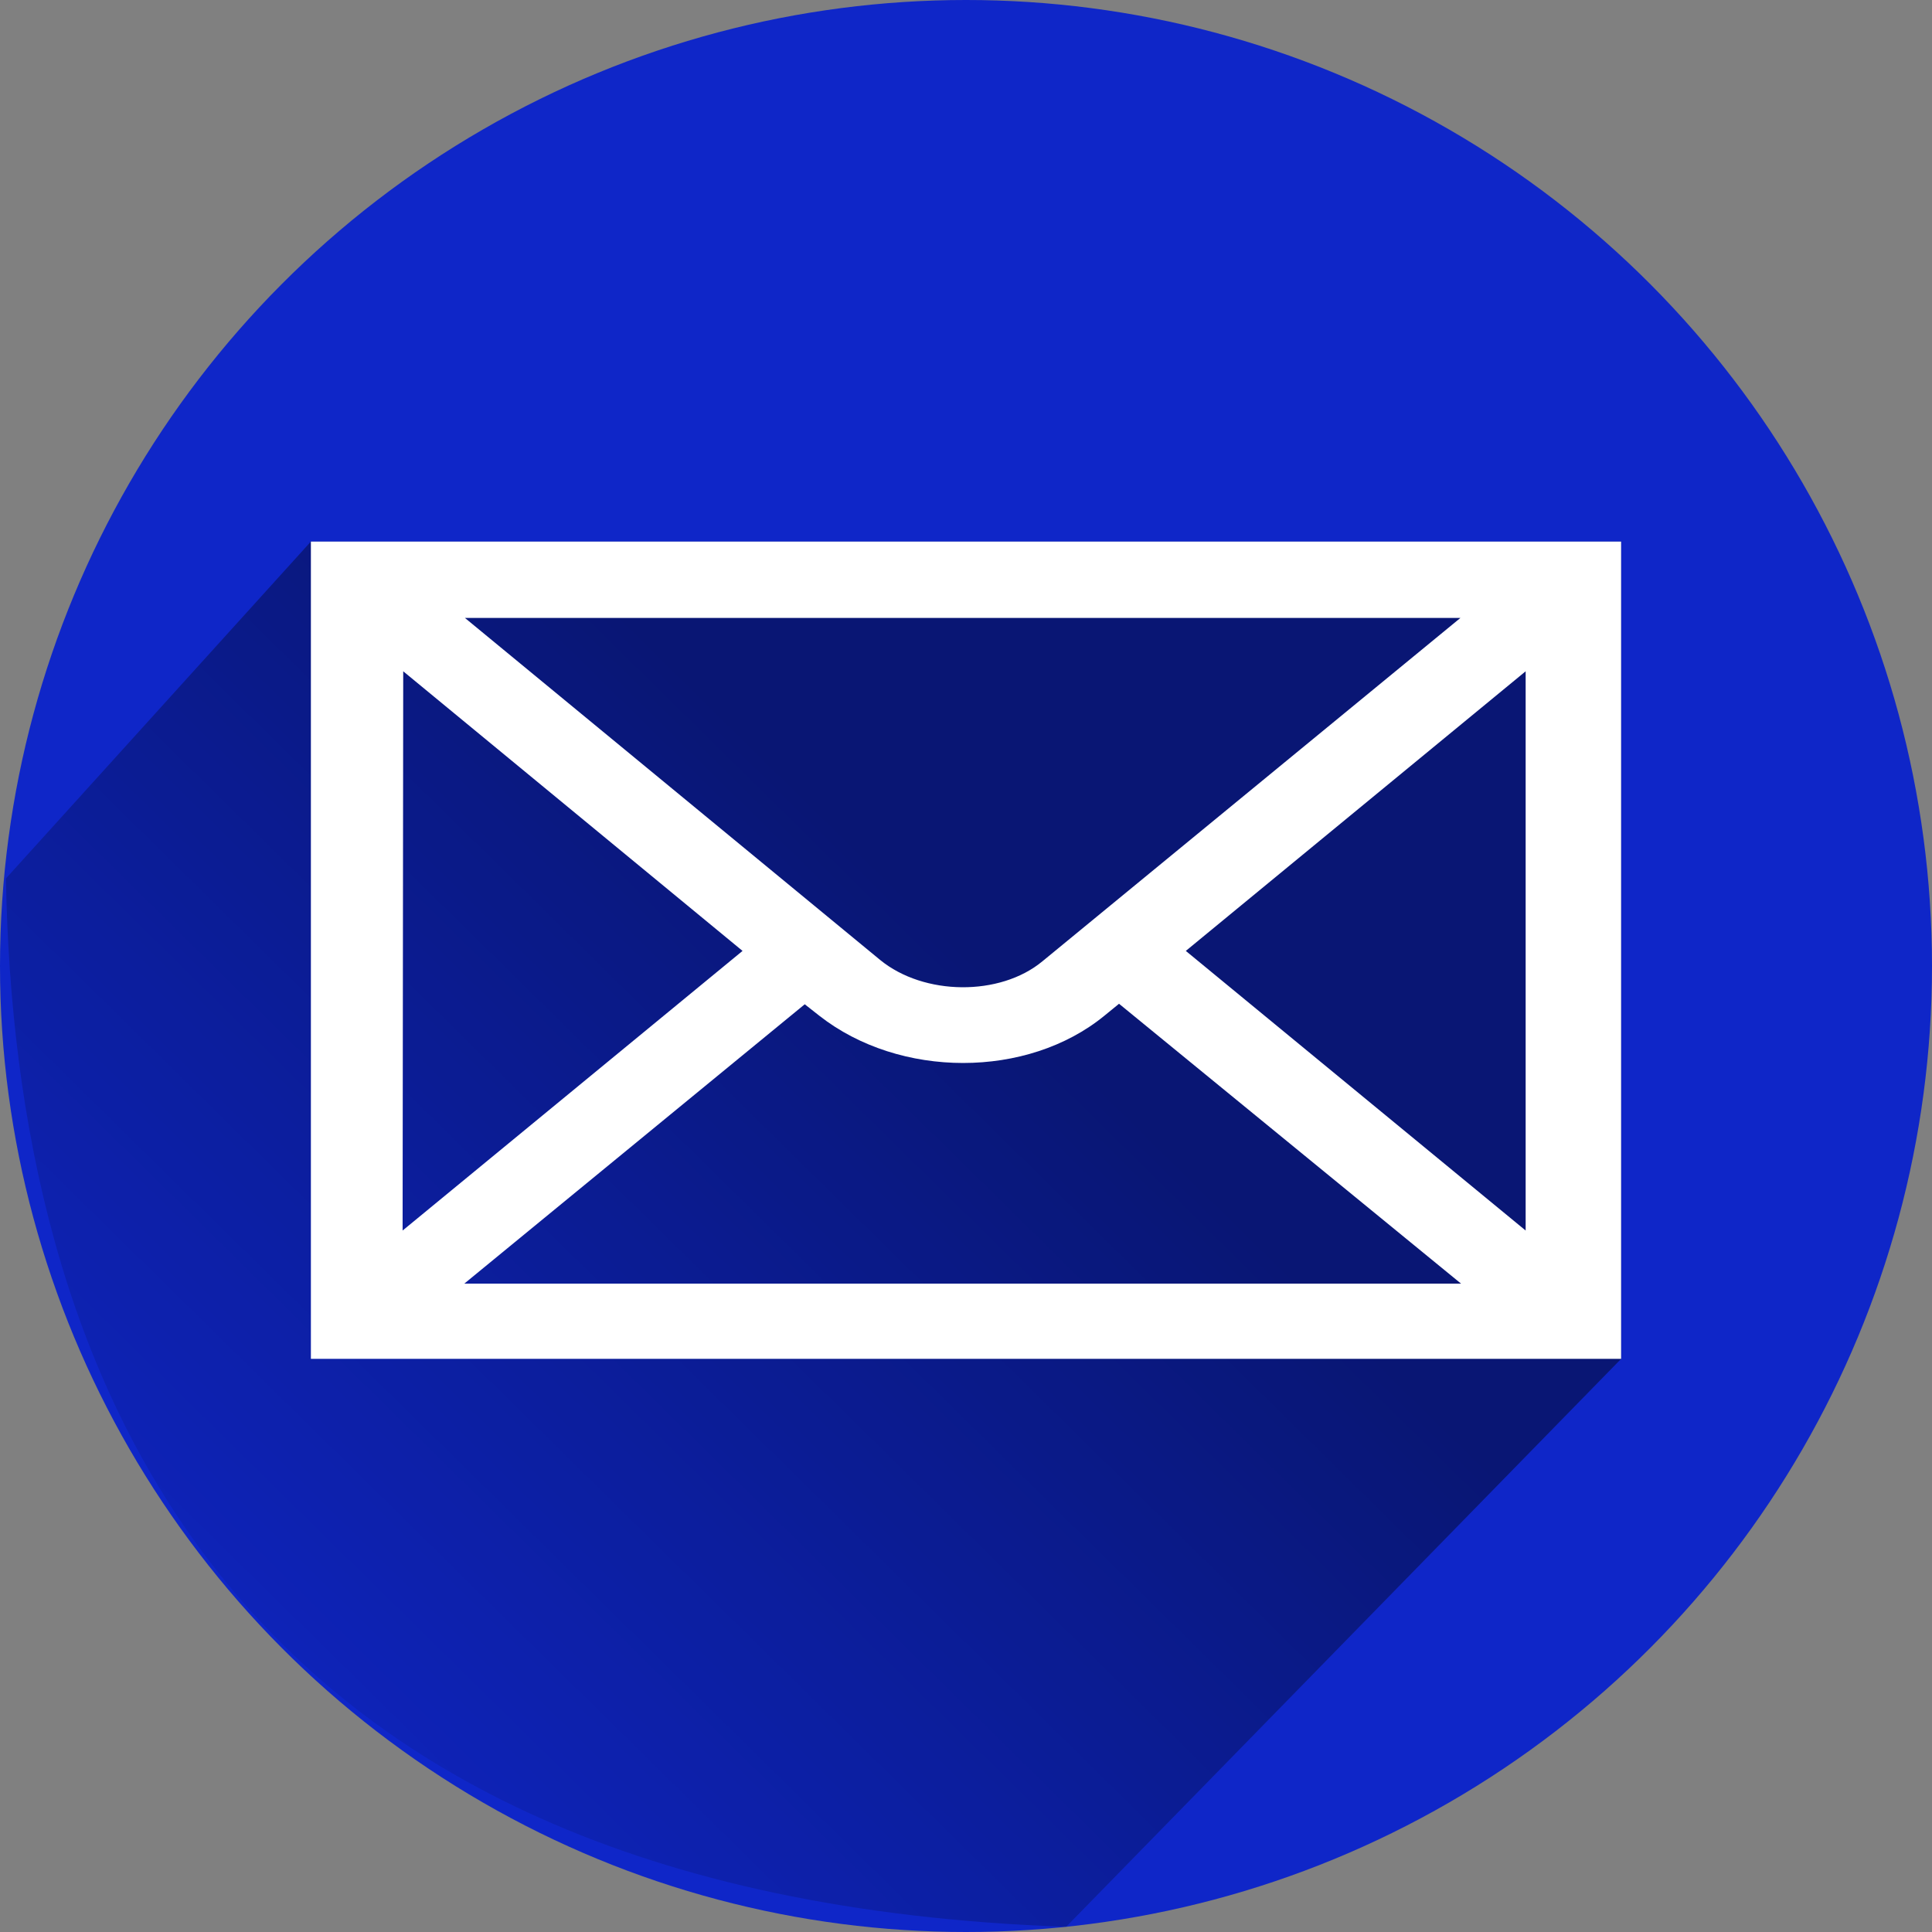
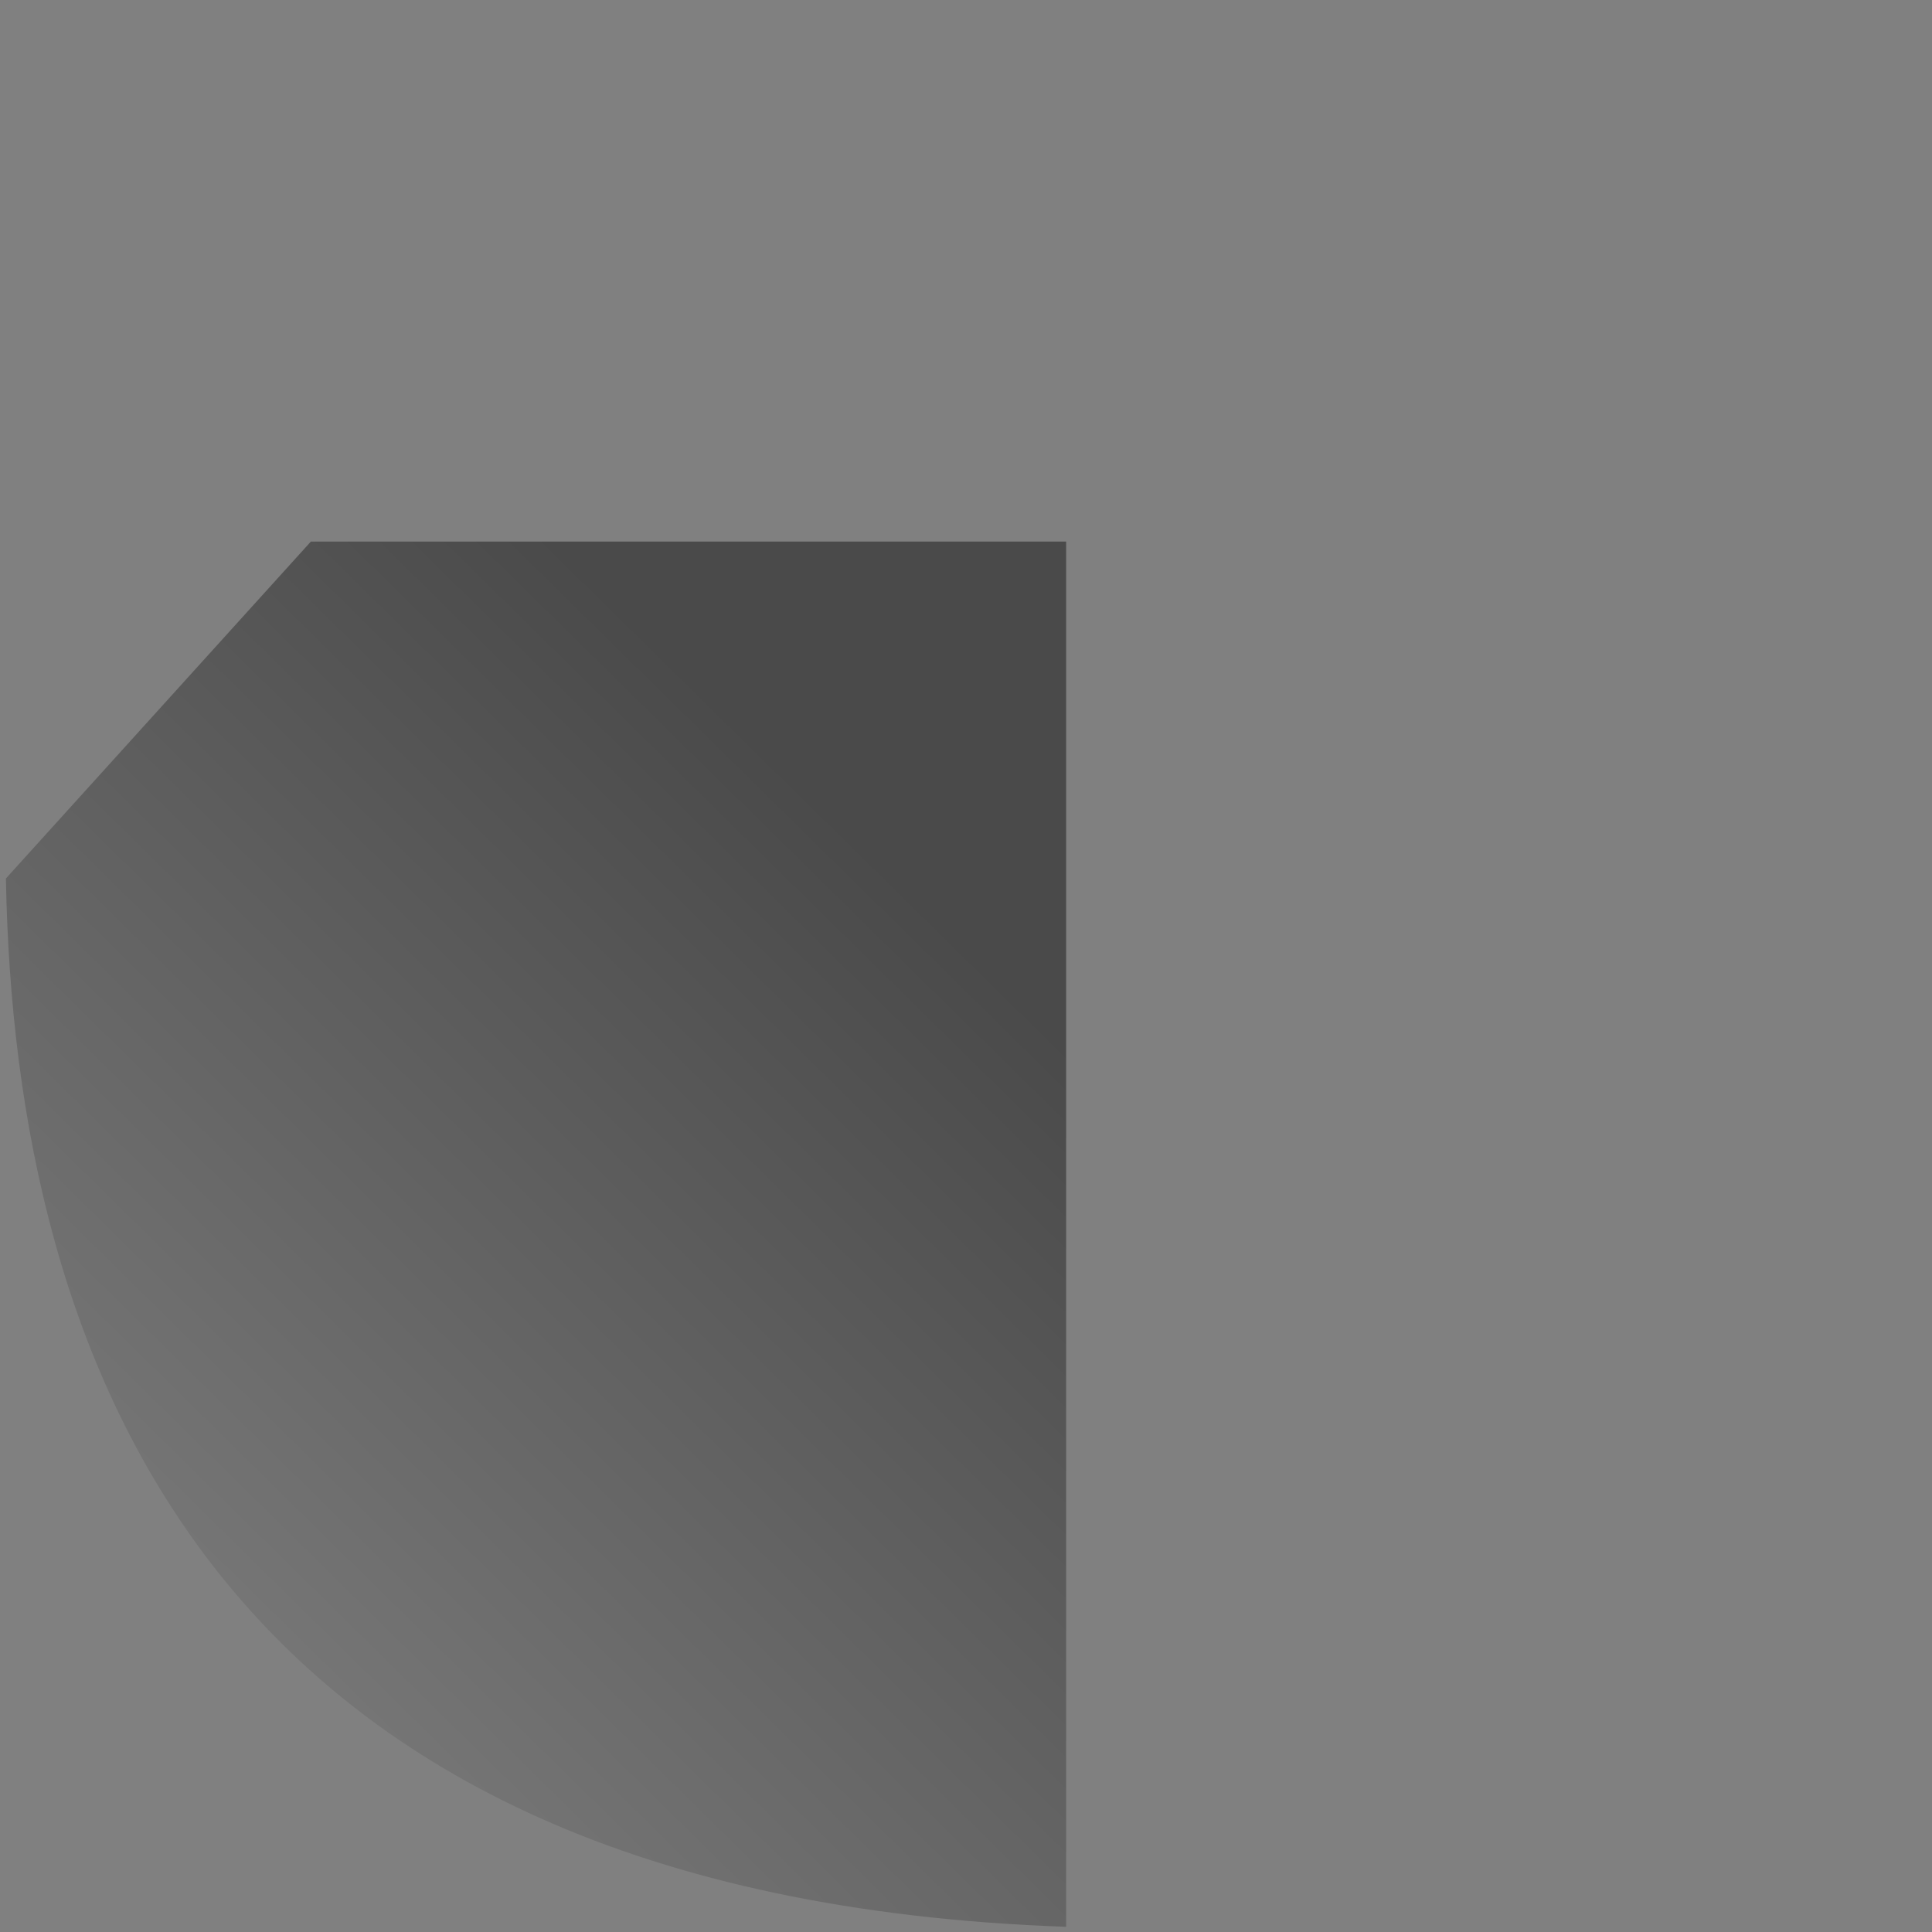
<svg xmlns="http://www.w3.org/2000/svg" xmlns:ns1="http://sodipodi.sourceforge.net/DTD/sodipodi-0.dtd" xmlns:ns2="http://www.inkscape.org/namespaces/inkscape" width="700" height="700" version="1.1" viewBox="0 0 700 700" id="svg5" ns1:docname="letter3-1132703.svg" ns2:version="1.3.2 (091e20e, 2023-11-25, custom)">
  <rect x="0" y="0" width="700" height="700" fill="#808080" stroke="none" />
  <ns1:namedview id="namedview5" pagecolor="#ffffff" bordercolor="#000000" borderopacity="0.25" ns2:showpageshadow="2" ns2:pageopacity="0.0" ns2:pagecheckerboard="0" ns2:deskcolor="#d1d1d1" ns2:zoom="1.46625" ns2:cx="354.3052" ns2:cy="339.98295" ns2:window-width="2560" ns2:window-height="1369" ns2:window-x="-8" ns2:window-y="183" ns2:window-maximized="1" ns2:current-layer="svg5" />
  <defs id="defs3">
    <linearGradient id="c" x1="407.12" x2="98.954" y1="401.34" y2="714.49" gradientUnits="userSpaceOnUse">
      <stop stop-opacity=".42" offset="0" id="stop1" />
      <stop stop-opacity="0" offset="1" id="stop2" />
    </linearGradient>
    <mask id="a" maskUnits="userSpaceOnUse">
      <circle cx="400" cy="400" r="400" color="#000000" color-rendering="auto" fill="#ffffff" image-rendering="auto" shape-rendering="auto" solid-color="#000000" style="isolation:auto;mix-blend-mode:normal" id="circle3" />
    </mask>
  </defs>
  <g transform="translate(-50,-302.36)" shape-rendering="auto" id="g5">
-     <circle cx="400" cy="652.36" color="#000000" color-rendering="auto" fill="#1c8adb" image-rendering="auto" solid-color="#000000" style="isolation:auto;mix-blend-mode:normal;fill:#0f26c8;fill-opacity:1" id="circle4" r="350" />
-     <path transform="translate(0,252.36)" d="M 162.63,246.23 52.144,368.291 c 3.125,175.05 74.05,369.004 384.138,379.824 L 637.36,542.34 V 246.23 Z" color="#000000" color-rendering="auto" fill="url(#c)" image-rendering="auto" mask="url(#a)" solid-color="#000000" style="isolation:auto;mix-blend-mode:normal;fill:url(#c)" id="path4" ns1:nodetypes="cccccc" />
+     <path transform="translate(0,252.36)" d="M 162.63,246.23 52.144,368.291 c 3.125,175.05 74.05,369.004 384.138,379.824 V 246.23 Z" color="#000000" color-rendering="auto" fill="url(#c)" image-rendering="auto" mask="url(#a)" solid-color="#000000" style="isolation:auto;mix-blend-mode:normal;fill:url(#c)" id="path4" ns1:nodetypes="cccccc" />
  </g>
-   <path d="M 552.775,445.845 429.643,344.532 552.771,243.22 v 202.626 z m -384.554,19.24 123.353,-101.218 5.27,4.146 c 29.127,22.832 75.412,22.832 103.296,0 l 5.308,-4.332 123.922,101.404 z M 146.093,243.22 269.037,344.532 145.871,445.845 Z M 529.144,223.885 377.675,348.306 c -15.39,12.746 -42.937,12.465 -58.779,-0.495 L 168.447,223.885 Z M 112.64,196.23 v 296.11 h 474.72 v -296.11 z" fill="#231f20" id="path3" style="fill:#ffffff;fill-opacity:1;stroke-width:4.367" />
</svg>